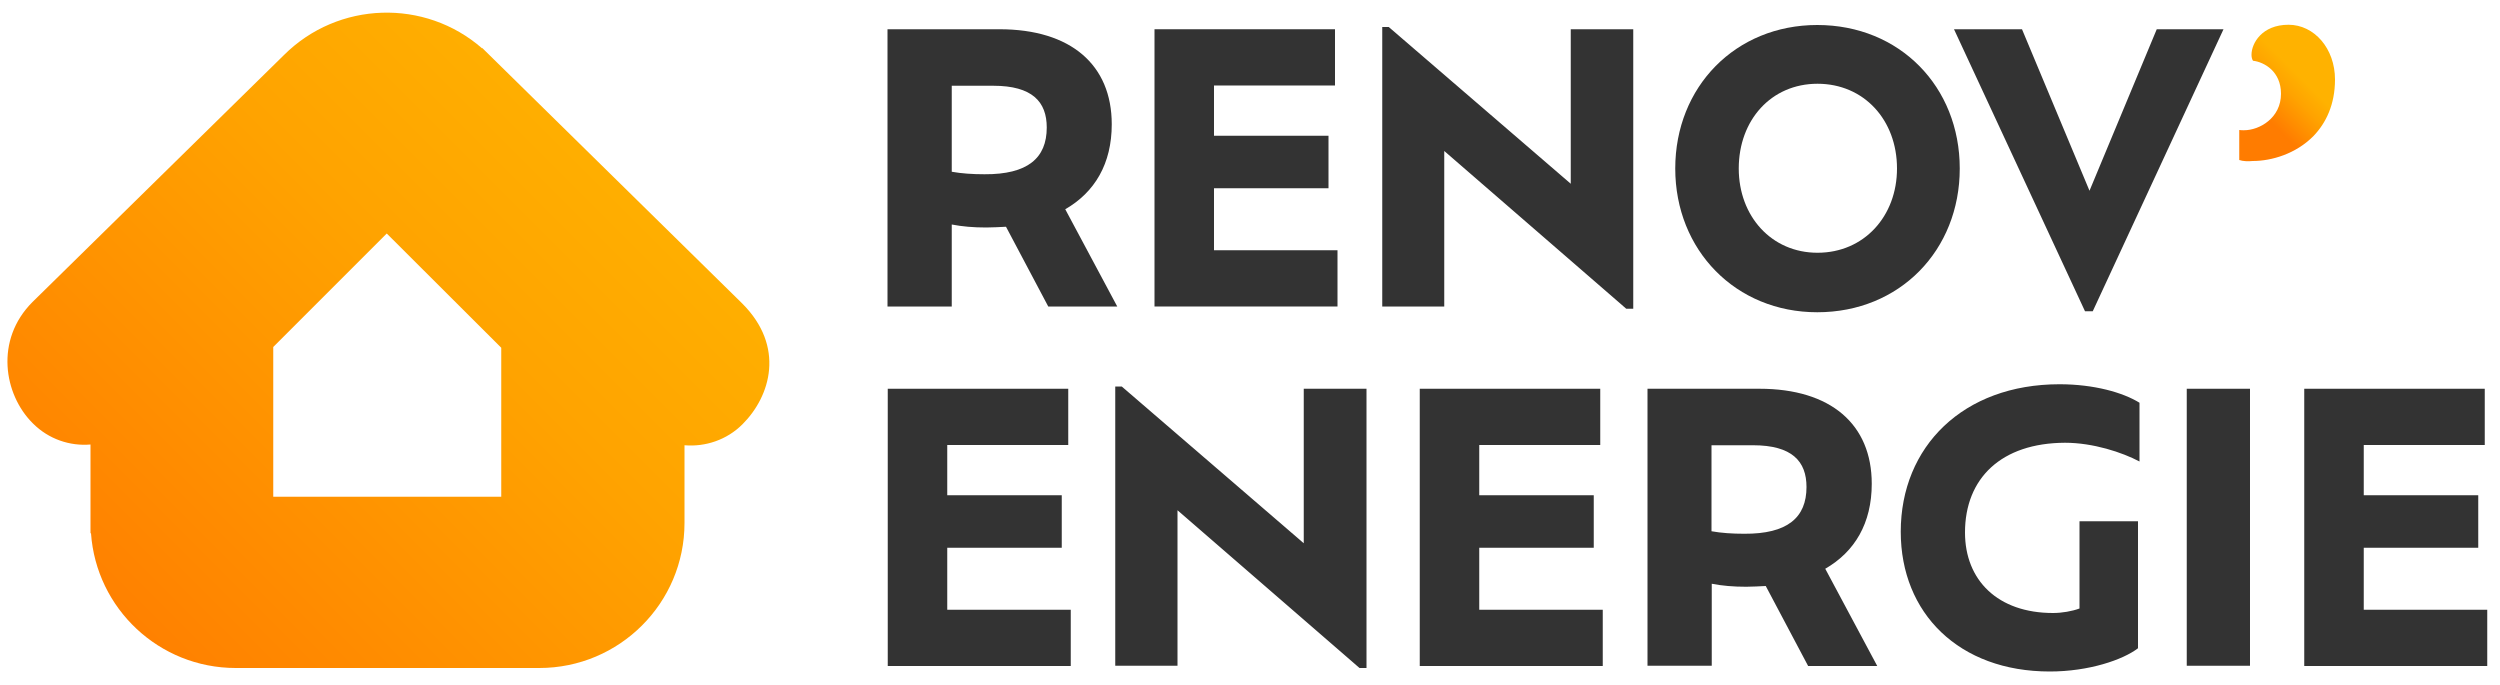
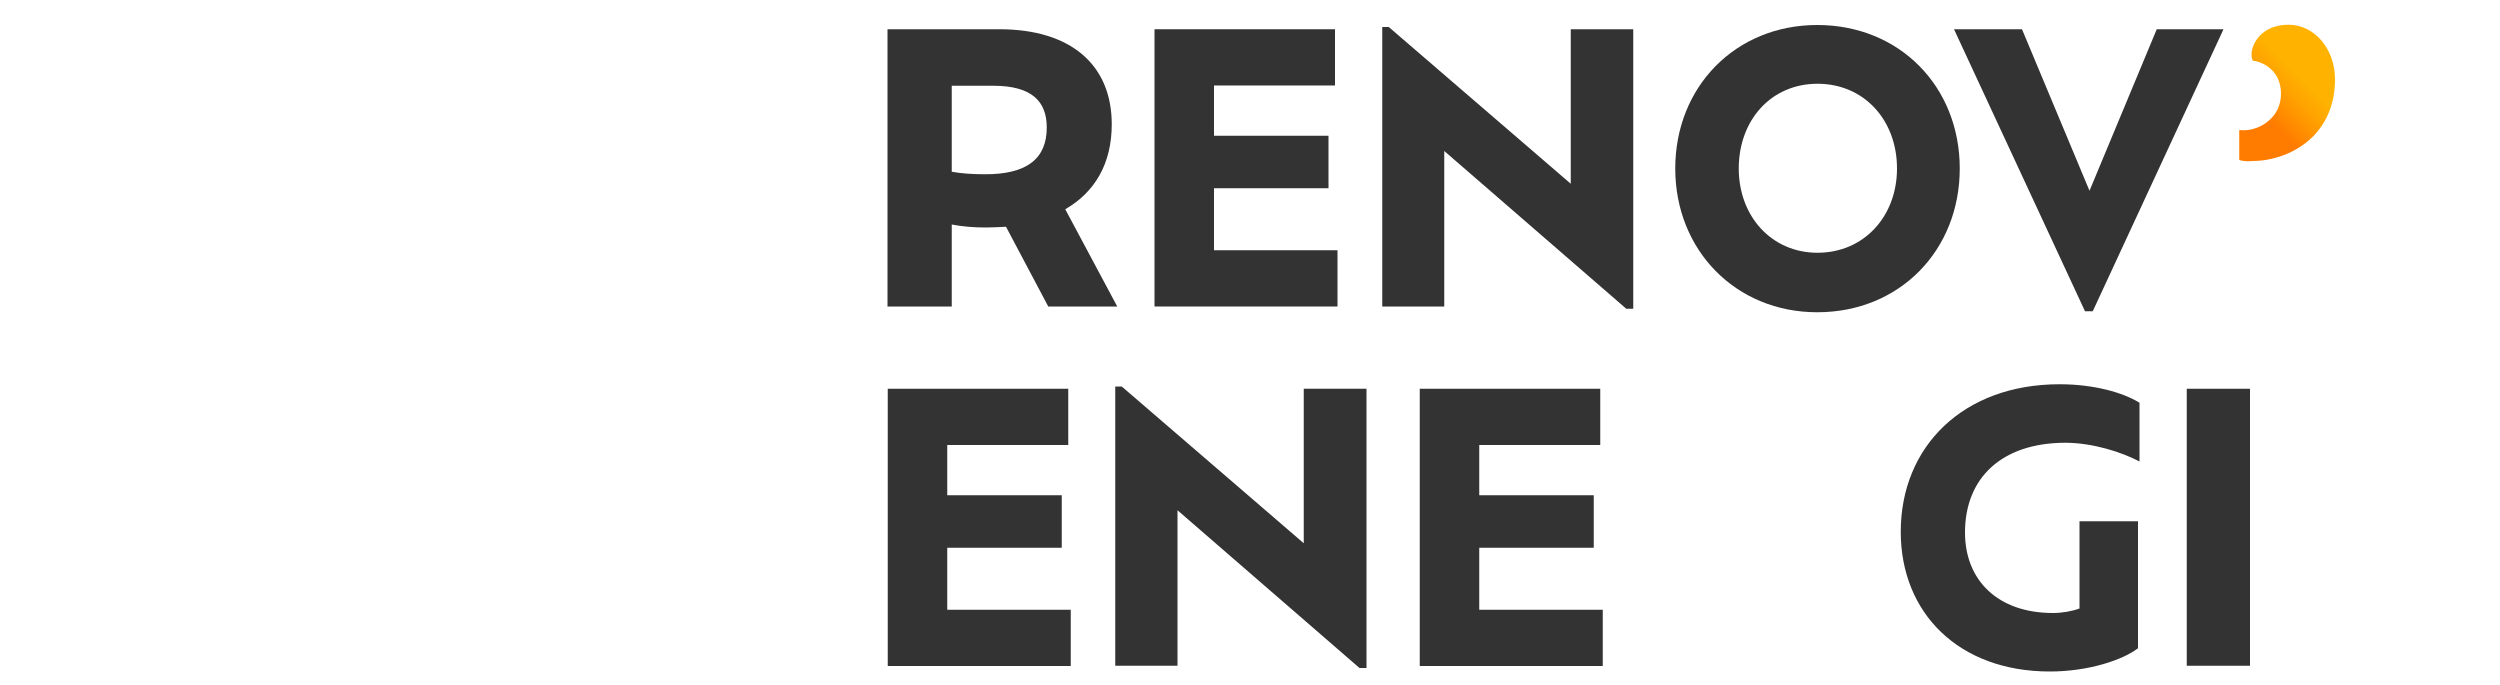
<svg xmlns="http://www.w3.org/2000/svg" version="1.1" id="Calque_1" x="0px" y="0px" viewBox="0 0 1000 274" style="enable-background:new 0 0 1000 274;" xml:space="preserve">
  <style type="text/css">
	.st0{fill:url(#SVGID_1_);}
	.st1{fill:#333333;}
	.st2{fill:url(#SVGID_00000031204901604000725670000004659905324602985893_);}
</style>
  <g>
    <linearGradient id="SVGID_1_" gradientUnits="userSpaceOnUse" x1="436.951" y1="-116.546" x2="-164.226" y2="484.631">
      <stop offset="0.284" style="stop-color:#FFB200" />
      <stop offset="0.413" style="stop-color:#FFA300" />
      <stop offset="0.654" style="stop-color:#FF7C00" />
    </linearGradient>
-     <path class="st0" d="M296.9,121.4l-104-102.2l-0.1,0.1C170-0.6,135.3,0.4,113.6,22L13,120.8c-15.2,15.2-11.4,37,0,48.4l0.2,0.2   c6.3,6.3,14.8,9.1,23,8.4v35.5h0.2c2.1,30.1,27.2,53.9,57.9,53.9h121.2h0.2c32.1,0,58.1-26,58.1-58v-31.1   c8.3,0.7,16.9-2.1,23.2-8.4l0,0C308.3,158.4,314.1,138.6,296.9,121.4z M109.3,198.7c0-10.3,0-36.9,0-59.9l45.4-45.4   c6.6,6.6,25.8,25.7,45.8,45.7c0,13.3,0,38.7,0,59.6H109.3z" />
    <path class="st1" d="M419.3,122.6l-16.9-31.9c-2.5,0.1-5.1,0.3-7.9,0.3c-5.2,0-9.7-0.4-13.8-1.2v32.8h-25.7V11.7h44.8   c28.5,0,44.9,14.2,44.9,38c0,15.8-6.8,27.2-18.6,34l20.8,38.9H419.3z M418.7,51c0-10.3-5.8-16.7-21.4-16.7h-16.6v34.4   c3.9,0.7,8.3,1,13.1,1C411,69.8,418.7,63.3,418.7,51z" />
    <path class="st1" d="M535,100.1v22.5h-73.2V11.7H534v22.5h-48.4v20.1h45.8v21h-45.8v24.8H535z" />
    <path class="st1" d="M653.3,11.7v111.8h-2.8l-72.8-63.1v62.2h-24.8V10.8h2.6l72.8,62.7V11.7H653.3z" />
    <path class="st1" d="M670.1,67.4c0-32.7,24.1-57.4,56.8-57.4c33,0,57,24.7,57,57.4c0,32.7-24,57.5-57,57.5   C694.3,124.9,670.1,100.1,670.1,67.4z M758.8,67.4c0-19.4-13.2-33.9-31.8-33.9c-18.5,0-31.5,14.5-31.5,33.9   c0,19.1,13.1,33.7,31.5,33.7C745.6,101.1,758.8,86.5,758.8,67.4z" />
    <path class="st1" d="M889.4,11.7l-52.3,112.8h-3.1L781.6,11.7h27.2l27,64.6l26.9-64.6H889.4z" />
    <linearGradient id="SVGID_00000175301996996665514340000011377363559684052622_" gradientUnits="userSpaceOnUse" x1="930.793" y1="18.45" x2="890.446" y2="58.797">
      <stop offset="0.284" style="stop-color:#FFB200" />
      <stop offset="0.413" style="stop-color:#FFA300" />
      <stop offset="0.654" style="stop-color:#FF7C00" />
    </linearGradient>
    <path style="fill:url(#SVGID_00000175301996996665514340000011377363559684052622_);" d="M895.7,64v-12c0.6,0.1,1.2,0.1,1.9,0.1   c6.2,0,14.8-4.9,14.8-14.6c0-8.9-6.7-12.7-11.2-13.2c-0.4-0.6-0.6-1.5-0.6-2.4c0-4.6,4.2-12,14.8-12c10.3,0,18.6,9.5,18.6,21.9   c0,10-3.6,17.4-8.6,22.6c-7,7.1-16.7,10-24.3,10C899.2,64.6,897.1,64.5,895.7,64z" />
    <g>
      <path class="st1" d="M428.3,243.9v22.5h-73.2V155.5h72.2V178h-48.4v20.1h45.8v21h-45.8v24.8H428.3z" />
      <path class="st1" d="M546.6,155.5v111.7h-2.8L471,204.1v62.2h-24.9V154.6h2.6l72.8,62.7v-61.8H546.6z" />
      <path class="st1" d="M641.1,243.9v22.5h-73.2V155.5h72.2V178h-48.4v20.1h45.8v21h-45.8v24.8H641.1z" />
-       <path class="st1" d="M723.2,266.3l-16.9-31.9c-2.5,0.1-5.1,0.3-7.8,0.3c-5.2,0-9.7-0.4-13.8-1.2v32.8H659V155.5h44.8    c28.5,0,44.9,14.2,44.9,38c0,15.8-6.8,27.2-18.6,34l20.8,38.9H723.2z M722.6,194.8c0-10.3-5.8-16.7-21.4-16.7h-16.6v34.4    c3.9,0.7,8.3,1,13.1,1C714.9,213.6,722.6,207.1,722.6,194.8z" />
      <path class="st1" d="M786,213c0,19.1,13.1,32.2,35.2,32.2c3.6,0,7.6-0.7,10.6-1.8v-34.9h23.4v50.8c-6,4.6-19.6,9.3-35.3,9.3    c-36.3,0-59.6-23.3-59.6-55.9c0-34.1,25-59,63.5-59c13.8,0,25.4,3.3,32,7.4v23.5c-7-3.7-18.6-7.5-29.8-7.5    C800.5,177.2,786,191.3,786,213z" />
      <path class="st1" d="M874.8,155.5H900v110.8h-25.3V155.5z" />
-       <path class="st1" d="M994.9,243.9v22.5h-73.2V155.5h72.2V178h-48.4v20.1h45.8v21h-45.8v24.8H994.9z" />
    </g>
  </g>
</svg>